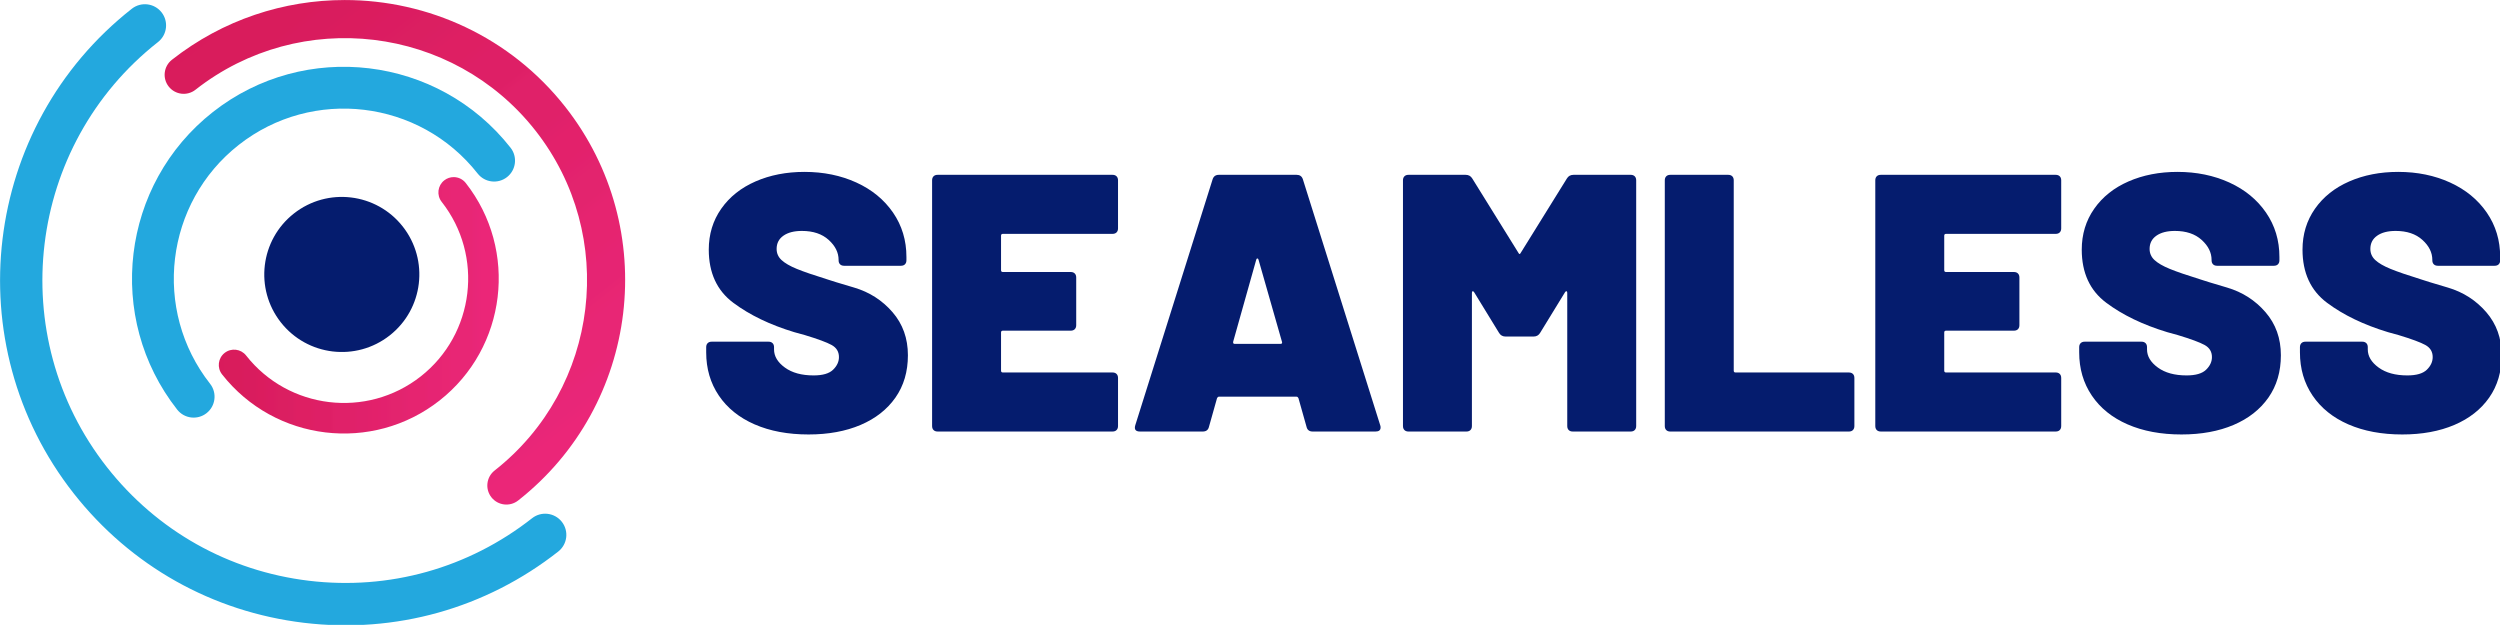
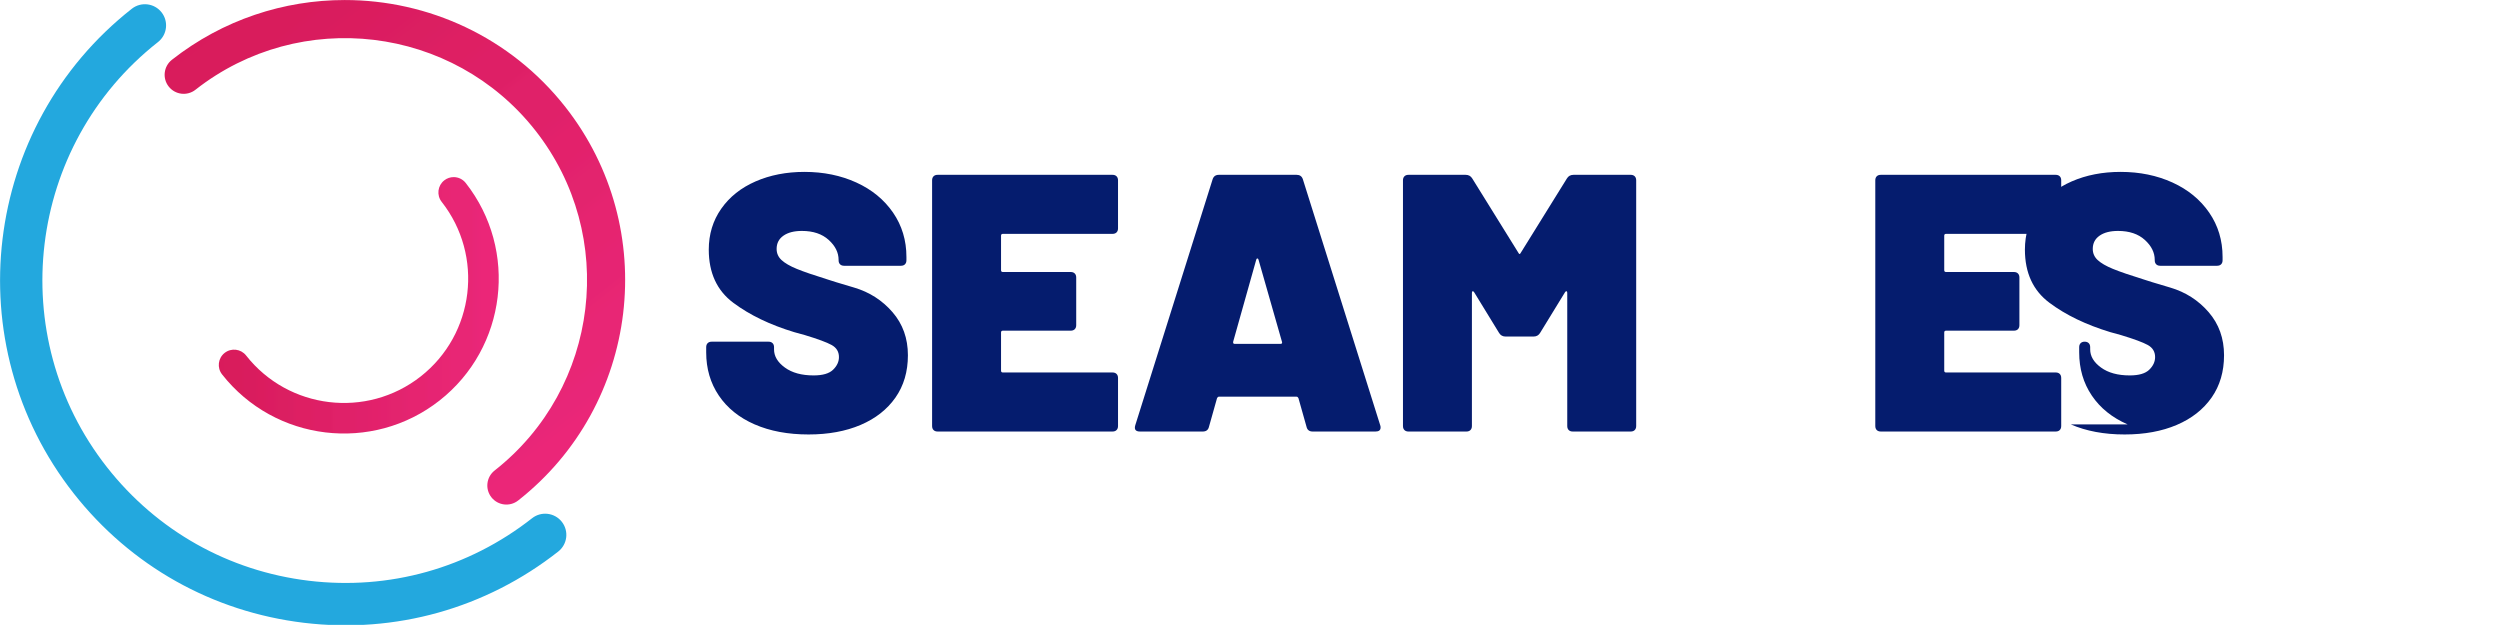
<svg xmlns="http://www.w3.org/2000/svg" xmlns:ns1="http://www.inkscape.org/namespaces/inkscape" xmlns:ns2="http://sodipodi.sourceforge.net/DTD/sodipodi-0.dtd" width="389.969mm" height="97.474mm" viewBox="0 0 389.969 97.474" version="1.1" id="svg5" ns1:version="1.1 (c68e22c387, 2021-05-23)" ns2:docname="logo_seamless_Aproved copy_TUC.svg">
  <ns2:namedview id="namedview7" pagecolor="#ffffff" bordercolor="#666666" borderopacity="1.0" ns1:pageshadow="2" ns1:pageopacity="0.0" ns1:pagecheckerboard="0" ns1:document-units="mm" showgrid="false" ns1:zoom="0.7500982" ns1:cx="720.57232" ns1:cy="97.98717" ns1:window-width="1920" ns1:window-height="1027" ns1:window-x="1912" ns1:window-y="-8" ns1:window-maximized="1" ns1:current-layer="layer1" />
  <defs id="defs2">
    <clipPath id="clip1">
      <path d="M 119,22 H 324 V 246 H 119 Z m 0,0" id="path824" />
    </clipPath>
    <clipPath id="clip2">
      <path d="m 122.758,49.285 c -3.656,2.871 -4.293,8.168 -1.418,11.824 2.875,3.656 8.168,4.293 11.824,1.418 46.391,-36.441 113.777,-28.352 150.223,18.035 36.445,46.387 28.355,113.777 -18.031,150.223 -3.66,2.875 -4.293,8.168 -1.422,11.824 2.875,3.66 8.168,4.293 11.828,1.422 53.691,-42.184 63.055,-120.184 20.871,-173.875 -24.398,-31.059 -60.773,-47.281 -97.504,-47.277 -26.77,0 -53.734,8.621 -76.371,26.406" id="path827" />
    </clipPath>
    <linearGradient id="linear0" gradientUnits="userSpaceOnUse" x1="-0.095" y1="0" x2="1.166" y2="0" gradientTransform="matrix(153.002,194.747,-194.747,153.002,168.134,13.635)">
      <stop offset="0" style="stop-color:rgb(85%, 10%, 36%);stop-opacity:1" id="stop830" />
      <stop offset="0.062" style="stop-color:rgb(85%, 10%, 36%);stop-opacity:1" id="stop832" />
      <stop offset="0.094" style="stop-color:rgb(85%, 11%, 36%);stop-opacity:1" id="stop834" />
      <stop offset="0.109" style="stop-color:rgb(85%, 11%, 36%);stop-opacity:1" id="stop836" />
      <stop offset="0.125" style="stop-color:rgb(85%, 11%, 36%);stop-opacity:1" id="stop838" />
      <stop offset="0.141" style="stop-color:rgb(85%, 11%, 36%);stop-opacity:1" id="stop840" />
      <stop offset="0.156" style="stop-color:rgb(85%, 11%, 37%);stop-opacity:1" id="stop842" />
      <stop offset="0.172" style="stop-color:rgb(85%, 11%, 37%);stop-opacity:1" id="stop844" />
      <stop offset="0.188" style="stop-color:rgb(86%, 11%, 37%);stop-opacity:1" id="stop846" />
      <stop offset="0.203" style="stop-color:rgb(86%, 11%, 37%);stop-opacity:1" id="stop848" />
      <stop offset="0.219" style="stop-color:rgb(86%, 11%, 38%);stop-opacity:1" id="stop850" />
      <stop offset="0.234" style="stop-color:rgb(86%, 11%, 38%);stop-opacity:1" id="stop852" />
      <stop offset="0.25" style="stop-color:rgb(86%, 12%, 38%);stop-opacity:1" id="stop854" />
      <stop offset="0.266" style="stop-color:rgb(86%, 12%, 38%);stop-opacity:1" id="stop856" />
      <stop offset="0.281" style="stop-color:rgb(86%, 12%, 39%);stop-opacity:1" id="stop858" />
      <stop offset="0.297" style="stop-color:rgb(87%, 12%, 39%);stop-opacity:1" id="stop860" />
      <stop offset="0.312" style="stop-color:rgb(87%, 12%, 39%);stop-opacity:1" id="stop862" />
      <stop offset="0.328" style="stop-color:rgb(87%, 12%, 39%);stop-opacity:1" id="stop864" />
      <stop offset="0.344" style="stop-color:rgb(87%, 12%, 40%);stop-opacity:1" id="stop866" />
      <stop offset="0.359" style="stop-color:rgb(87%, 12%, 40%);stop-opacity:1" id="stop868" />
      <stop offset="0.375" style="stop-color:rgb(87%, 12%, 40%);stop-opacity:1" id="stop870" />
      <stop offset="0.391" style="stop-color:rgb(87%, 12%, 40%);stop-opacity:1" id="stop872" />
      <stop offset="0.406" style="stop-color:rgb(88%, 13%, 41%);stop-opacity:1" id="stop874" />
      <stop offset="0.422" style="stop-color:rgb(88%, 13%, 41%);stop-opacity:1" id="stop876" />
      <stop offset="0.438" style="stop-color:rgb(88%, 13%, 41%);stop-opacity:1" id="stop878" />
      <stop offset="0.453" style="stop-color:rgb(88%, 13%, 41%);stop-opacity:1" id="stop880" />
      <stop offset="0.469" style="stop-color:rgb(88%, 13%, 41%);stop-opacity:1" id="stop882" />
      <stop offset="0.484" style="stop-color:rgb(88%, 13%, 42%);stop-opacity:1" id="stop884" />
      <stop offset="0.5" style="stop-color:rgb(89%, 13%, 42%);stop-opacity:1" id="stop886" />
      <stop offset="0.516" style="stop-color:rgb(89%, 13%, 42%);stop-opacity:1" id="stop888" />
      <stop offset="0.531" style="stop-color:rgb(89%, 13%, 42%);stop-opacity:1" id="stop890" />
      <stop offset="0.547" style="stop-color:rgb(89%, 13%, 43%);stop-opacity:1" id="stop892" />
      <stop offset="0.562" style="stop-color:rgb(89%, 14%, 43%);stop-opacity:1" id="stop894" />
      <stop offset="0.578" style="stop-color:rgb(89%, 14%, 43%);stop-opacity:1" id="stop896" />
      <stop offset="0.594" style="stop-color:rgb(89%, 14%, 43%);stop-opacity:1" id="stop898" />
      <stop offset="0.609" style="stop-color:rgb(90%, 14%, 44%);stop-opacity:1" id="stop900" />
      <stop offset="0.625" style="stop-color:rgb(90%, 14%, 44%);stop-opacity:1" id="stop902" />
      <stop offset="0.641" style="stop-color:rgb(90%, 14%, 44%);stop-opacity:1" id="stop904" />
      <stop offset="0.656" style="stop-color:rgb(90%, 14%, 44%);stop-opacity:1" id="stop906" />
      <stop offset="0.672" style="stop-color:rgb(90%, 14%, 45%);stop-opacity:1" id="stop908" />
      <stop offset="0.688" style="stop-color:rgb(90%, 14%, 45%);stop-opacity:1" id="stop910" />
      <stop offset="0.703" style="stop-color:rgb(90%, 14%, 45%);stop-opacity:1" id="stop912" />
      <stop offset="0.719" style="stop-color:rgb(91%, 15%, 45%);stop-opacity:1" id="stop914" />
      <stop offset="0.734" style="stop-color:rgb(91%, 15%, 46%);stop-opacity:1" id="stop916" />
      <stop offset="0.75" style="stop-color:rgb(91%, 15%, 46%);stop-opacity:1" id="stop918" />
      <stop offset="0.766" style="stop-color:rgb(91%, 15%, 46%);stop-opacity:1" id="stop920" />
      <stop offset="0.781" style="stop-color:rgb(91%, 15%, 46%);stop-opacity:1" id="stop922" />
      <stop offset="0.797" style="stop-color:rgb(91%, 15%, 47%);stop-opacity:1" id="stop924" />
      <stop offset="0.812" style="stop-color:rgb(91%, 15%, 47%);stop-opacity:1" id="stop926" />
      <stop offset="0.828" style="stop-color:rgb(92%, 15%, 47%);stop-opacity:1" id="stop928" />
      <stop offset="0.844" style="stop-color:rgb(92%, 15%, 47%);stop-opacity:1" id="stop930" />
      <stop offset="0.875" style="stop-color:rgb(92%, 15%, 48%);stop-opacity:1" id="stop932" />
      <stop offset="1" style="stop-color:rgb(92%, 16%, 48%);stop-opacity:1" id="stop934" />
    </linearGradient>
    <clipPath id="clip3">
      <path d="M 143,101 H 268 V 215 H 143 Z m 0,0" id="path937" />
    </clipPath>
    <clipPath id="clip4">
      <path d="m 243.098,102.574 c -2.938,2.305 -3.445,6.551 -1.141,9.484 18.719,23.824 14.566,58.438 -9.262,77.156 -23.828,18.719 -58.438,14.562 -77.156,-9.262 -2.305,-2.934 -6.555,-3.441 -9.484,-1.137 -2.934,2.301 -3.445,6.551 -1.141,9.484 23.32,29.684 66.445,34.859 96.129,11.539 29.684,-23.32 34.859,-66.445 11.539,-96.129 -1.336,-1.695 -3.316,-2.582 -5.316,-2.582 -1.461,0 -2.934,0.473 -4.168,1.445" id="path940" />
    </clipPath>
    <linearGradient id="linear1" gradientUnits="userSpaceOnUse" x1="-0.007" y1="0" x2="1.07" y2="0" gradientTransform="matrix(123.708,0,0,123.708,143.471,157.784)">
      <stop offset="0" style="stop-color:rgb(85%, 10%, 36%);stop-opacity:1" id="stop943" />
      <stop offset="0.031" style="stop-color:rgb(85%, 11%, 36%);stop-opacity:1" id="stop945" />
      <stop offset="0.047" style="stop-color:rgb(85%, 11%, 36%);stop-opacity:1" id="stop947" />
      <stop offset="0.062" style="stop-color:rgb(85%, 11%, 36%);stop-opacity:1" id="stop949" />
      <stop offset="0.078" style="stop-color:rgb(85%, 11%, 36%);stop-opacity:1" id="stop951" />
      <stop offset="0.094" style="stop-color:rgb(85%, 11%, 37%);stop-opacity:1" id="stop953" />
      <stop offset="0.109" style="stop-color:rgb(85%, 11%, 37%);stop-opacity:1" id="stop955" />
      <stop offset="0.125" style="stop-color:rgb(85%, 11%, 37%);stop-opacity:1" id="stop957" />
      <stop offset="0.141" style="stop-color:rgb(86%, 11%, 37%);stop-opacity:1" id="stop959" />
      <stop offset="0.156" style="stop-color:rgb(86%, 11%, 37%);stop-opacity:1" id="stop961" />
      <stop offset="0.172" style="stop-color:rgb(86%, 11%, 38%);stop-opacity:1" id="stop963" />
      <stop offset="0.188" style="stop-color:rgb(86%, 11%, 38%);stop-opacity:1" id="stop965" />
      <stop offset="0.203" style="stop-color:rgb(86%, 12%, 38%);stop-opacity:1" id="stop967" />
      <stop offset="0.219" style="stop-color:rgb(86%, 12%, 38%);stop-opacity:1" id="stop969" />
      <stop offset="0.234" style="stop-color:rgb(86%, 12%, 38%);stop-opacity:1" id="stop971" />
      <stop offset="0.25" style="stop-color:rgb(86%, 12%, 39%);stop-opacity:1" id="stop973" />
      <stop offset="0.266" style="stop-color:rgb(87%, 12%, 39%);stop-opacity:1" id="stop975" />
      <stop offset="0.281" style="stop-color:rgb(87%, 12%, 39%);stop-opacity:1" id="stop977" />
      <stop offset="0.297" style="stop-color:rgb(87%, 12%, 39%);stop-opacity:1" id="stop979" />
      <stop offset="0.312" style="stop-color:rgb(87%, 12%, 39%);stop-opacity:1" id="stop981" />
      <stop offset="0.328" style="stop-color:rgb(87%, 12%, 40%);stop-opacity:1" id="stop983" />
      <stop offset="0.344" style="stop-color:rgb(87%, 12%, 40%);stop-opacity:1" id="stop985" />
      <stop offset="0.359" style="stop-color:rgb(87%, 12%, 40%);stop-opacity:1" id="stop987" />
      <stop offset="0.375" style="stop-color:rgb(87%, 12%, 40%);stop-opacity:1" id="stop989" />
      <stop offset="0.391" style="stop-color:rgb(88%, 13%, 41%);stop-opacity:1" id="stop991" />
      <stop offset="0.406" style="stop-color:rgb(88%, 13%, 41%);stop-opacity:1" id="stop993" />
      <stop offset="0.422" style="stop-color:rgb(88%, 13%, 41%);stop-opacity:1" id="stop995" />
      <stop offset="0.438" style="stop-color:rgb(88%, 13%, 41%);stop-opacity:1" id="stop997" />
      <stop offset="0.453" style="stop-color:rgb(88%, 13%, 41%);stop-opacity:1" id="stop999" />
      <stop offset="0.469" style="stop-color:rgb(88%, 13%, 42%);stop-opacity:1" id="stop1001" />
      <stop offset="0.484" style="stop-color:rgb(88%, 13%, 42%);stop-opacity:1" id="stop1003" />
      <stop offset="0.5" style="stop-color:rgb(88%, 13%, 42%);stop-opacity:1" id="stop1005" />
      <stop offset="0.516" style="stop-color:rgb(89%, 13%, 42%);stop-opacity:1" id="stop1007" />
      <stop offset="0.531" style="stop-color:rgb(89%, 13%, 42%);stop-opacity:1" id="stop1009" />
      <stop offset="0.547" style="stop-color:rgb(89%, 13%, 43%);stop-opacity:1" id="stop1011" />
      <stop offset="0.562" style="stop-color:rgb(89%, 13%, 43%);stop-opacity:1" id="stop1013" />
      <stop offset="0.578" style="stop-color:rgb(89%, 14%, 43%);stop-opacity:1" id="stop1015" />
      <stop offset="0.594" style="stop-color:rgb(89%, 14%, 43%);stop-opacity:1" id="stop1017" />
      <stop offset="0.609" style="stop-color:rgb(89%, 14%, 43%);stop-opacity:1" id="stop1019" />
      <stop offset="0.625" style="stop-color:rgb(89%, 14%, 44%);stop-opacity:1" id="stop1021" />
      <stop offset="0.641" style="stop-color:rgb(90%, 14%, 44%);stop-opacity:1" id="stop1023" />
      <stop offset="0.656" style="stop-color:rgb(90%, 14%, 44%);stop-opacity:1" id="stop1025" />
      <stop offset="0.672" style="stop-color:rgb(90%, 14%, 44%);stop-opacity:1" id="stop1027" />
      <stop offset="0.688" style="stop-color:rgb(90%, 14%, 44%);stop-opacity:1" id="stop1029" />
      <stop offset="0.703" style="stop-color:rgb(90%, 14%, 45%);stop-opacity:1" id="stop1031" />
      <stop offset="0.719" style="stop-color:rgb(90%, 14%, 45%);stop-opacity:1" id="stop1033" />
      <stop offset="0.734" style="stop-color:rgb(90%, 14%, 45%);stop-opacity:1" id="stop1035" />
      <stop offset="0.75" style="stop-color:rgb(91%, 15%, 45%);stop-opacity:1" id="stop1037" />
      <stop offset="0.766" style="stop-color:rgb(91%, 15%, 45%);stop-opacity:1" id="stop1039" />
      <stop offset="0.781" style="stop-color:rgb(91%, 15%, 46%);stop-opacity:1" id="stop1041" />
      <stop offset="0.797" style="stop-color:rgb(91%, 15%, 46%);stop-opacity:1" id="stop1043" />
      <stop offset="0.812" style="stop-color:rgb(91%, 15%, 46%);stop-opacity:1" id="stop1045" />
      <stop offset="0.828" style="stop-color:rgb(91%, 15%, 46%);stop-opacity:1" id="stop1047" />
      <stop offset="0.844" style="stop-color:rgb(91%, 15%, 46%);stop-opacity:1" id="stop1049" />
      <stop offset="0.859" style="stop-color:rgb(91%, 15%, 47%);stop-opacity:1" id="stop1051" />
      <stop offset="0.875" style="stop-color:rgb(92%, 15%, 47%);stop-opacity:1" id="stop1053" />
      <stop offset="0.891" style="stop-color:rgb(92%, 15%, 47%);stop-opacity:1" id="stop1055" />
      <stop offset="0.906" style="stop-color:rgb(92%, 15%, 47%);stop-opacity:1" id="stop1057" />
      <stop offset="0.938" style="stop-color:rgb(92%, 16%, 48%);stop-opacity:1" id="stop1059" />
      <stop offset="1" style="stop-color:rgb(92%, 16%, 48%);stop-opacity:1" id="stop1061" />
    </linearGradient>
  </defs>
  <g ns1:label="Layer 1" ns1:groupmode="layer" id="layer1" transform="translate(45.426,-78.246)">
    <g id="surface47692" transform="matrix(0.353,0,0,0.353,-61.943,70.175)">
      <path style="fill:#051c6e;fill-opacity:1;fill-rule:nonzero;stroke:none" d="m 380.246,210.395 c -6.809,-2.973 -12.074,-7.211 -15.801,-12.723 -3.727,-5.508 -5.594,-11.883 -5.594,-19.121 v -2.27 c 0,-0.754 0.219,-1.348 0.652,-1.781 0.43,-0.43 1.023,-0.648 1.781,-0.648 h 25.117 c 0.754,0 1.348,0.219 1.781,0.648 0.43,0.434 0.648,1.027 0.648,1.781 v 0.973 c 0,3.027 1.594,5.699 4.781,8.02 3.188,2.328 7.426,3.484 12.723,3.484 3.996,0 6.859,-0.832 8.586,-2.512 1.727,-1.672 2.594,-3.535 2.594,-5.59 0,-2.375 -1.082,-4.156 -3.242,-5.348 -2.16,-1.188 -6.102,-2.645 -11.828,-4.375 l -4.699,-1.297 c -10.695,-3.242 -19.664,-7.559 -26.902,-12.965 -7.238,-5.398 -10.855,-13.23 -10.855,-23.496 0,-6.805 1.836,-12.828 5.508,-18.07 3.672,-5.238 8.727,-9.262 15.152,-12.07 6.43,-2.809 13.641,-4.215 21.633,-4.215 8.43,0 16.07,1.57 22.934,4.699 6.859,3.137 12.258,7.566 16.203,13.289 3.941,5.727 5.914,12.262 5.914,19.609 v 1.457 c 0,0.758 -0.219,1.352 -0.648,1.781 -0.43,0.434 -1.027,0.648 -1.781,0.648 h -25.117 c -0.758,0 -1.352,-0.215 -1.781,-0.648 -0.434,-0.43 -0.648,-1.023 -0.648,-1.781 v -0.16 c 0,-3.242 -1.461,-6.184 -4.379,-8.832 -2.914,-2.648 -6.859,-3.973 -11.828,-3.973 -3.457,0 -6.184,0.703 -8.184,2.109 -2,1.402 -2.996,3.348 -2.996,5.832 0,1.945 0.727,3.594 2.188,4.941 1.457,1.352 3.699,2.648 6.723,3.891 3.023,1.242 7.672,2.836 13.938,4.781 0.863,0.324 4.672,1.484 11.426,3.484 6.75,2 12.395,5.617 16.934,10.855 4.539,5.242 6.805,11.586 6.805,19.043 0,7.238 -1.836,13.477 -5.508,18.715 -3.676,5.242 -8.809,9.266 -15.395,12.074 -6.594,2.809 -14.262,4.215 -23.012,4.215 -9.074,0 -17.016,-1.484 -23.82,-4.457" id="path1066" />
      <path style="fill:#051c6e;fill-opacity:1;fill-rule:nonzero;stroke:none" d="m 540.188,125.559 c -0.434,0.434 -1.027,0.648 -1.785,0.648 h -48.453 c -0.539,0 -0.809,0.273 -0.809,0.812 V 142.25 c 0,0.543 0.27,0.812 0.809,0.812 h 29.98 c 0.754,0 1.352,0.215 1.781,0.648 0.434,0.434 0.648,1.027 0.648,1.781 v 21.066 c 0,0.758 -0.215,1.352 -0.648,1.781 -0.43,0.434 -1.027,0.648 -1.781,0.648 h -29.98 c -0.539,0 -0.809,0.273 -0.809,0.812 v 16.852 c 0,0.543 0.27,0.812 0.809,0.812 h 48.453 c 0.758,0 1.352,0.215 1.785,0.645 0.43,0.434 0.648,1.031 0.648,1.785 v 21.227 c 0,0.758 -0.219,1.352 -0.648,1.785 -0.434,0.434 -1.027,0.648 -1.785,0.648 h -77.297 c -0.758,0 -1.352,-0.215 -1.781,-0.648 -0.434,-0.434 -0.648,-1.027 -0.648,-1.785 V 102.547 c 0,-0.754 0.215,-1.348 0.648,-1.781 0.43,-0.43 1.023,-0.648 1.781,-0.648 h 77.297 c 0.758,0 1.352,0.219 1.785,0.648 0.43,0.434 0.648,1.027 0.648,1.781 v 21.23 c 0,0.758 -0.219,1.352 -0.648,1.781" id="path1068" />
      <path style="fill:#051c6e;fill-opacity:1;fill-rule:nonzero;stroke:none" d="m 592.367,174.824 h 20.254 c 0.648,0 0.863,-0.324 0.648,-0.973 l -10.371,-36.301 c -0.109,-0.324 -0.27,-0.484 -0.484,-0.484 -0.219,0 -0.383,0.16 -0.484,0.484 l -10.211,36.301 c -0.109,0.648 0.105,0.973 0.648,0.973 m 31.762,36.621 -3.566,-12.641 c -0.219,-0.43 -0.488,-0.645 -0.812,-0.645 h -34.352 c -0.324,0 -0.594,0.215 -0.812,0.645 l -3.562,12.641 c -0.324,1.406 -1.246,2.109 -2.758,2.109 h -27.707 c -1.945,0 -2.652,-0.918 -2.109,-2.758 L 582.645,102.062 c 0.43,-1.297 1.348,-1.945 2.754,-1.945 H 619.75 c 1.406,0 2.324,0.648 2.758,1.945 l 34.191,108.734 c 0.105,0.219 0.16,0.543 0.16,0.973 0,1.191 -0.754,1.785 -2.266,1.785 h -27.711 c -1.516,0 -2.434,-0.703 -2.754,-2.109" id="path1070" />
      <path style="fill:#051c6e;fill-opacity:1;fill-rule:nonzero;stroke:none" d="m 742.098,100.117 h 25.281 c 0.754,0 1.348,0.219 1.781,0.648 0.43,0.434 0.648,1.027 0.648,1.781 v 108.574 c 0,0.758 -0.219,1.352 -0.648,1.785 -0.434,0.434 -1.027,0.648 -1.781,0.648 h -25.605 c -0.754,0 -1.352,-0.215 -1.781,-0.648 -0.434,-0.434 -0.648,-1.027 -0.648,-1.785 v -58.824 c 0,-0.43 -0.109,-0.672 -0.324,-0.727 -0.219,-0.055 -0.434,0.078 -0.648,0.402 l -11.02,17.988 c -0.648,1.082 -1.621,1.621 -2.918,1.621 h -12.312 c -1.297,0 -2.27,-0.539 -2.918,-1.621 l -11.02,-17.988 c -0.219,-0.324 -0.434,-0.457 -0.648,-0.402 -0.219,0.055 -0.324,0.297 -0.324,0.727 v 58.824 c 0,0.758 -0.219,1.352 -0.648,1.785 -0.434,0.434 -1.027,0.648 -1.781,0.648 h -25.605 c -0.758,0 -1.352,-0.215 -1.781,-0.648 -0.434,-0.434 -0.648,-1.027 -0.648,-1.785 V 102.547 c 0,-0.754 0.215,-1.348 0.648,-1.781 0.43,-0.43 1.023,-0.648 1.781,-0.648 h 25.281 c 1.297,0 2.27,0.543 2.914,1.621 l 20.422,32.898 c 0.324,0.645 0.645,0.645 0.969,0 l 20.422,-32.898 c 0.648,-1.078 1.617,-1.621 2.914,-1.621" id="path1072" />
-       <path style="fill:#051c6e;fill-opacity:1;fill-rule:nonzero;stroke:none" d="m 783.094,212.906 c -0.43,-0.434 -0.645,-1.027 -0.645,-1.785 V 102.551 c 0,-0.758 0.215,-1.352 0.645,-1.785 0.434,-0.43 1.027,-0.648 1.785,-0.648 h 25.602 c 0.758,0 1.352,0.219 1.785,0.648 0.43,0.434 0.648,1.027 0.648,1.785 v 84.102 c 0,0.543 0.266,0.812 0.809,0.812 h 50.074 c 0.754,0 1.348,0.215 1.781,0.645 0.434,0.434 0.648,1.031 0.648,1.785 v 21.227 c 0,0.758 -0.215,1.352 -0.648,1.785 -0.434,0.434 -1.027,0.648 -1.781,0.648 h -78.918 c -0.758,0 -1.352,-0.215 -1.785,-0.648" id="path1074" />
      <path style="fill:#051c6e;fill-opacity:1;fill-rule:nonzero;stroke:none" d="m 956.973,125.559 c -0.43,0.434 -1.027,0.648 -1.781,0.648 h -48.453 c -0.543,0 -0.809,0.273 -0.809,0.812 V 142.25 c 0,0.543 0.266,0.812 0.809,0.812 h 29.98 c 0.754,0 1.348,0.215 1.781,0.648 0.43,0.434 0.648,1.027 0.648,1.781 v 21.066 c 0,0.758 -0.219,1.352 -0.648,1.781 -0.434,0.434 -1.027,0.648 -1.781,0.648 h -29.98 c -0.543,0 -0.809,0.273 -0.809,0.812 v 16.852 c 0,0.543 0.266,0.812 0.809,0.812 h 48.453 c 0.754,0 1.352,0.215 1.781,0.645 0.434,0.434 0.648,1.031 0.648,1.785 v 21.227 c 0,0.758 -0.215,1.352 -0.648,1.785 -0.43,0.434 -1.027,0.648 -1.781,0.648 h -77.297 c -0.758,0 -1.352,-0.215 -1.785,-0.648 -0.43,-0.434 -0.645,-1.027 -0.645,-1.785 V 102.547 c 0,-0.754 0.215,-1.348 0.645,-1.781 0.434,-0.43 1.027,-0.648 1.785,-0.648 h 77.297 c 0.754,0 1.352,0.219 1.781,0.648 0.434,0.434 0.648,1.027 0.648,1.781 v 21.23 c 0,0.758 -0.215,1.352 -0.648,1.781" id="path1076" />
-       <path style="fill:#051c6e;fill-opacity:1;fill-rule:nonzero;stroke:none" d="m 986.953,210.395 c -6.809,-2.973 -12.074,-7.211 -15.801,-12.723 -3.727,-5.508 -5.59,-11.883 -5.59,-19.121 v -2.27 c 0,-0.754 0.215,-1.348 0.648,-1.781 0.43,-0.43 1.023,-0.648 1.781,-0.648 h 25.117 c 0.754,0 1.352,0.219 1.785,0.648 0.43,0.434 0.645,1.027 0.645,1.781 v 0.973 c 0,3.027 1.594,5.699 4.781,8.02 3.188,2.328 7.426,3.484 12.723,3.484 3.996,0 6.859,-0.832 8.59,-2.512 1.727,-1.672 2.594,-3.535 2.594,-5.59 0,-2.375 -1.082,-4.156 -3.242,-5.348 -2.164,-1.188 -6.106,-2.645 -11.832,-4.375 l -4.699,-1.297 c -10.695,-3.242 -19.664,-7.559 -26.898,-12.965 -7.242,-5.398 -10.859,-13.23 -10.859,-23.496 0,-6.805 1.836,-12.828 5.512,-18.07 3.672,-5.238 8.723,-9.262 15.148,-12.07 6.43,-2.809 13.641,-4.215 21.637,-4.215 8.426,0 16.066,1.57 22.93,4.699 6.859,3.137 12.262,7.566 16.203,13.289 3.945,5.727 5.918,12.262 5.918,19.609 v 1.457 c 0,0.758 -0.219,1.352 -0.648,1.781 -0.434,0.434 -1.031,0.648 -1.785,0.648 h -25.117 c -0.758,0 -1.352,-0.215 -1.781,-0.648 -0.434,-0.43 -0.648,-1.023 -0.648,-1.781 v -0.16 c 0,-3.242 -1.461,-6.184 -4.375,-8.832 -2.918,-2.648 -6.863,-3.973 -11.832,-3.973 -3.457,0 -6.184,0.703 -8.184,2.109 -2,1.402 -2.996,3.348 -2.996,5.832 0,1.945 0.73,3.594 2.188,4.941 1.457,1.352 3.699,2.648 6.727,3.891 3.02,1.242 7.668,2.836 13.934,4.781 0.867,0.324 4.672,1.484 11.426,3.484 6.75,2 12.399,5.617 16.934,10.855 4.539,5.242 6.805,11.586 6.805,19.043 0,7.238 -1.836,13.477 -5.508,18.715 -3.676,5.242 -8.805,9.266 -15.395,12.074 -6.59,2.809 -14.262,4.215 -23.012,4.215 -9.074,0 -17.016,-1.484 -23.82,-4.457" id="path1078" />
-       <path style="fill:#051c6e;fill-opacity:1;fill-rule:nonzero;stroke:none" d="m 1084.504,210.395 c -6.805,-2.973 -12.07,-7.211 -15.801,-12.723 -3.727,-5.508 -5.59,-11.883 -5.59,-19.121 v -2.27 c 0,-0.754 0.215,-1.348 0.648,-1.781 0.434,-0.43 1.027,-0.648 1.785,-0.648 h 25.117 c 0.754,0 1.348,0.219 1.781,0.648 0.43,0.434 0.648,1.027 0.648,1.781 v 0.973 c 0,3.027 1.594,5.699 4.781,8.02 3.184,2.328 7.426,3.484 12.719,3.484 3.996,0 6.859,-0.832 8.59,-2.512 1.727,-1.672 2.594,-3.535 2.594,-5.59 0,-2.375 -1.082,-4.156 -3.242,-5.348 -2.16,-1.188 -6.106,-2.645 -11.828,-4.375 l -4.699,-1.297 c -10.695,-3.242 -19.664,-7.559 -26.902,-12.965 -7.238,-5.398 -10.855,-13.23 -10.855,-23.496 0,-6.805 1.836,-12.828 5.508,-18.07 3.672,-5.238 8.723,-9.262 15.152,-12.07 6.426,-2.809 13.637,-4.215 21.633,-4.215 8.426,0 16.07,1.57 22.93,4.699 6.859,3.137 12.262,7.566 16.207,13.289 3.941,5.727 5.914,12.262 5.914,19.609 v 1.457 c 0,0.758 -0.219,1.352 -0.648,1.781 -0.434,0.434 -1.027,0.648 -1.781,0.648 h -25.117 c -0.758,0 -1.352,-0.215 -1.785,-0.648 -0.434,-0.43 -0.648,-1.023 -0.648,-1.781 v -0.16 c 0,-3.242 -1.457,-6.184 -4.375,-8.832 -2.918,-2.648 -6.859,-3.973 -11.828,-3.973 -3.461,0 -6.188,0.703 -8.184,2.109 -2,1.402 -3,3.348 -3,5.832 0,1.945 0.73,3.594 2.188,4.941 1.461,1.352 3.699,2.648 6.726,3.891 3.023,1.242 7.668,2.836 13.938,4.781 0.863,0.324 4.672,1.484 11.422,3.484 6.754,2 12.398,5.617 16.938,10.855 4.535,5.242 6.805,11.586 6.805,19.043 0,7.238 -1.84,13.477 -5.508,18.715 -3.676,5.242 -8.809,9.266 -15.399,12.074 -6.59,2.809 -14.258,4.215 -23.008,4.215 -9.078,0 -17.016,-1.484 -23.824,-4.457" id="path1080" />
+       <path style="fill:#051c6e;fill-opacity:1;fill-rule:nonzero;stroke:none" d="m 986.953,210.395 c -6.809,-2.973 -12.074,-7.211 -15.801,-12.723 -3.727,-5.508 -5.59,-11.883 -5.59,-19.121 v -2.27 c 0,-0.754 0.215,-1.348 0.648,-1.781 0.43,-0.43 1.023,-0.648 1.781,-0.648 c 0.754,0 1.352,0.219 1.785,0.648 0.43,0.434 0.645,1.027 0.645,1.781 v 0.973 c 0,3.027 1.594,5.699 4.781,8.02 3.188,2.328 7.426,3.484 12.723,3.484 3.996,0 6.859,-0.832 8.59,-2.512 1.727,-1.672 2.594,-3.535 2.594,-5.59 0,-2.375 -1.082,-4.156 -3.242,-5.348 -2.164,-1.188 -6.106,-2.645 -11.832,-4.375 l -4.699,-1.297 c -10.695,-3.242 -19.664,-7.559 -26.898,-12.965 -7.242,-5.398 -10.859,-13.23 -10.859,-23.496 0,-6.805 1.836,-12.828 5.512,-18.07 3.672,-5.238 8.723,-9.262 15.148,-12.07 6.43,-2.809 13.641,-4.215 21.637,-4.215 8.426,0 16.066,1.57 22.93,4.699 6.859,3.137 12.262,7.566 16.203,13.289 3.945,5.727 5.918,12.262 5.918,19.609 v 1.457 c 0,0.758 -0.219,1.352 -0.648,1.781 -0.434,0.434 -1.031,0.648 -1.785,0.648 h -25.117 c -0.758,0 -1.352,-0.215 -1.781,-0.648 -0.434,-0.43 -0.648,-1.023 -0.648,-1.781 v -0.16 c 0,-3.242 -1.461,-6.184 -4.375,-8.832 -2.918,-2.648 -6.863,-3.973 -11.832,-3.973 -3.457,0 -6.184,0.703 -8.184,2.109 -2,1.402 -2.996,3.348 -2.996,5.832 0,1.945 0.73,3.594 2.188,4.941 1.457,1.352 3.699,2.648 6.727,3.891 3.02,1.242 7.668,2.836 13.934,4.781 0.867,0.324 4.672,1.484 11.426,3.484 6.75,2 12.399,5.617 16.934,10.855 4.539,5.242 6.805,11.586 6.805,19.043 0,7.238 -1.836,13.477 -5.508,18.715 -3.676,5.242 -8.805,9.266 -15.395,12.074 -6.59,2.809 -14.262,4.215 -23.012,4.215 -9.074,0 -17.016,-1.484 -23.82,-4.457" id="path1078" />
      <g clip-path="url(#clip1)" clip-rule="nonzero" id="g1086">
        <g clip-path="url(#clip2)" clip-rule="nonzero" id="g1084">
          <path style="fill:url(#linear0);fill-rule:nonzero;stroke:none" d="M 254.715,-84.172 9.633,108.379 202.566,353.949 447.648,161.398 Z m 0,0" id="path1082" />
        </g>
      </g>
      <path style="fill:#23a8de;fill-opacity:1;fill-rule:nonzero;stroke:none" d="m 79.34,240.875 c 0,-0.004 0,0 0,-0.004 C 27.391,174.746 38.918,78.688 105.043,26.734 109.109,23.543 114.988,24.25 118.184,28.312 121.375,32.375 120.668,38.258 116.605,41.449 58.594,87.027 48.477,171.301 94.055,229.312 c 22.078,28.102 53.777,45.926 89.258,50.184 35.484,4.258 70.5,-5.555 98.602,-27.633 4.062,-3.191 9.945,-2.484 13.137,1.578 3.195,4.062 2.488,9.945 -1.574,13.137 -32.031,25.168 -71.949,36.352 -112.395,31.496 C 140.641,293.219 104.504,272.902 79.34,240.875" id="path1088" />
-       <path style="fill:#23a8de;fill-opacity:1;fill-rule:nonzero;stroke:none" d="M 125.094,203.871 C 93.188,163.258 100.27,104.258 140.883,72.352 c 40.613,-31.906 99.609,-24.824 131.52,15.789 3.152,4.012 2.457,9.82 -1.559,12.977 -4.016,3.152 -9.824,2.457 -12.977,-1.559 C 232.258,66.961 184.898,61.273 152.301,86.887 119.703,112.496 114.016,159.855 139.629,192.453 c 3.152,4.012 2.453,9.824 -1.559,12.977 -4.012,3.152 -9.824,2.457 -12.977,-1.559" id="path1090" />
      <g clip-path="url(#clip3)" clip-rule="nonzero" id="g1096">
        <g clip-path="url(#clip4)" clip-rule="nonzero" id="g1094">
          <path style="fill:url(#linear1);fill-rule:nonzero;stroke:none" d="M 142.609,101.129 V 223.16 H 275.902 V 101.129 Z m 0,0" id="path1092" />
        </g>
      </g>
-       <path style="fill:#051c6e;fill-opacity:1;fill-rule:nonzero;stroke:none" d="m 219,171.086 c -14.879,11.691 -36.418,9.105 -48.109,-5.773 -11.691,-14.879 -9.105,-36.422 5.777,-48.109 14.879,-11.691 36.418,-9.105 48.105,5.773 11.691,14.883 9.105,36.422 -5.773,48.109" id="path1098" />
    </g>
  </g>
</svg>